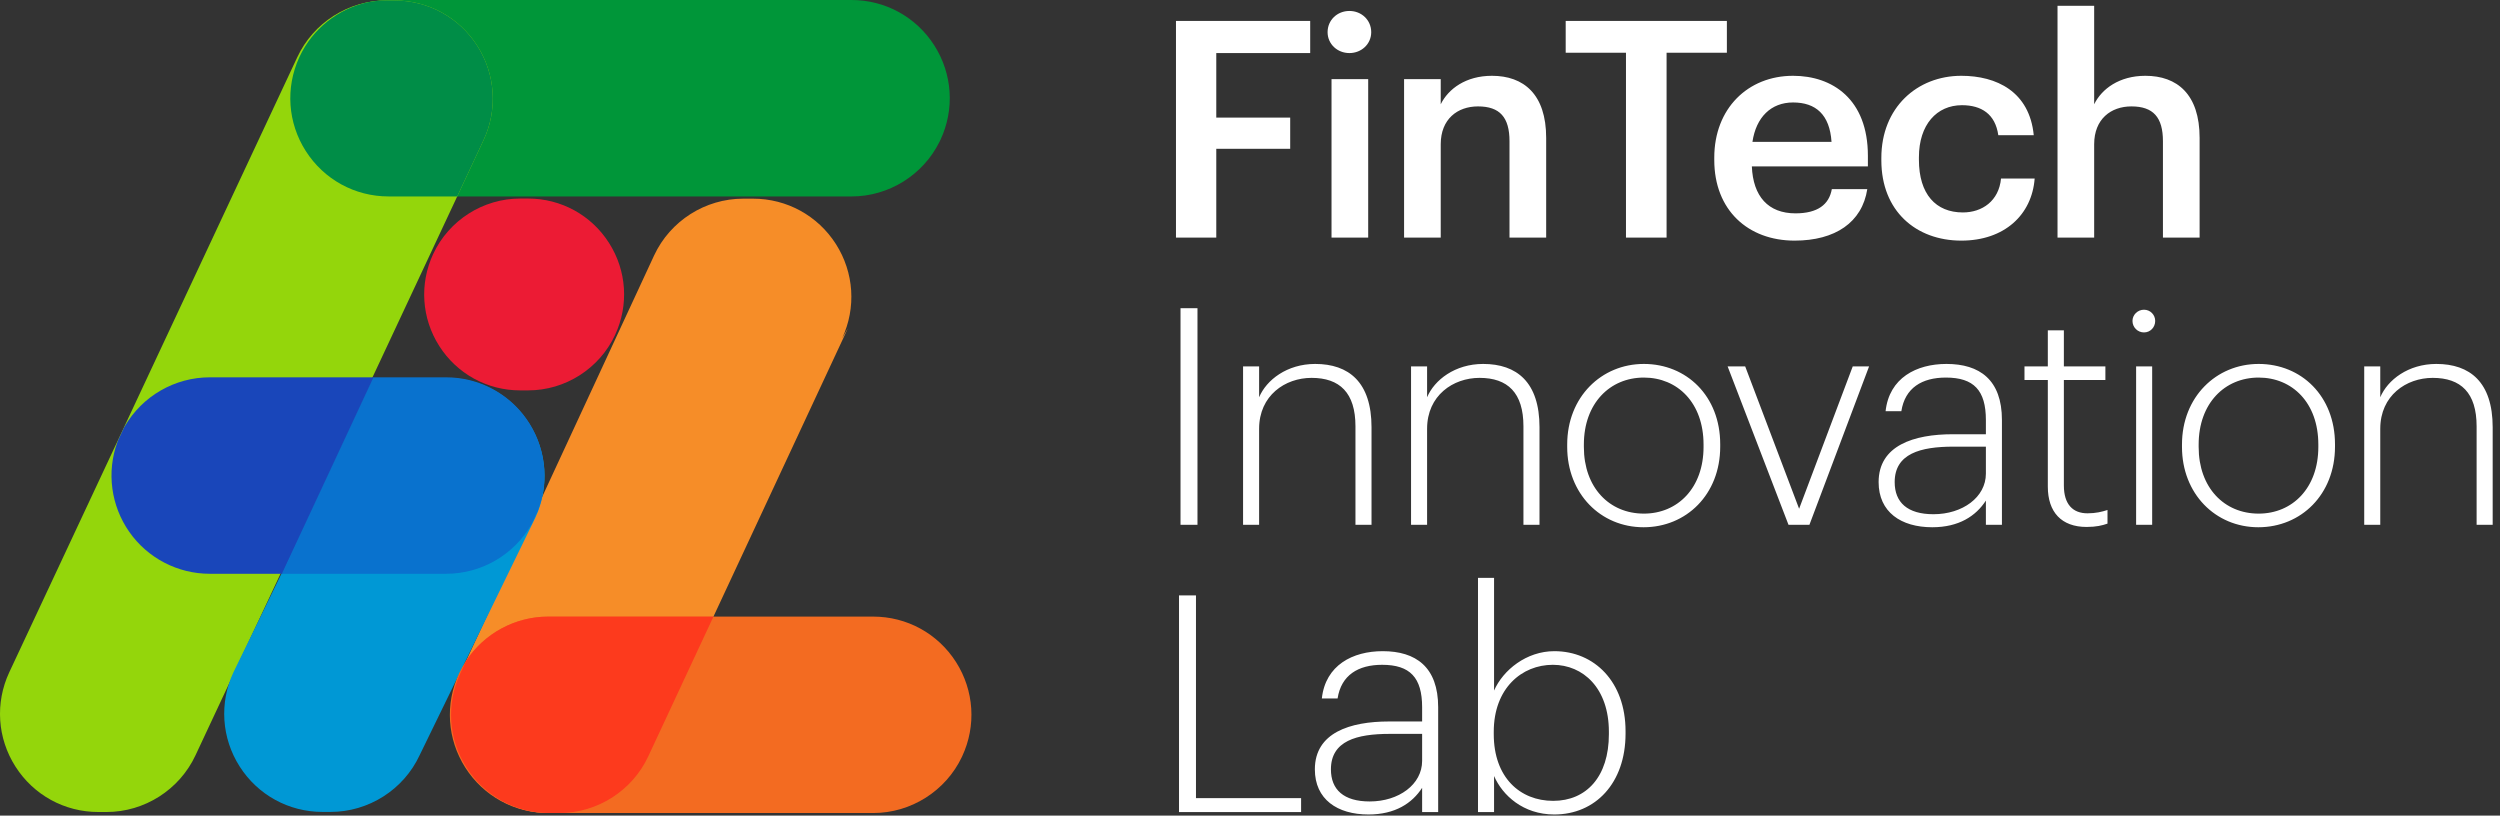
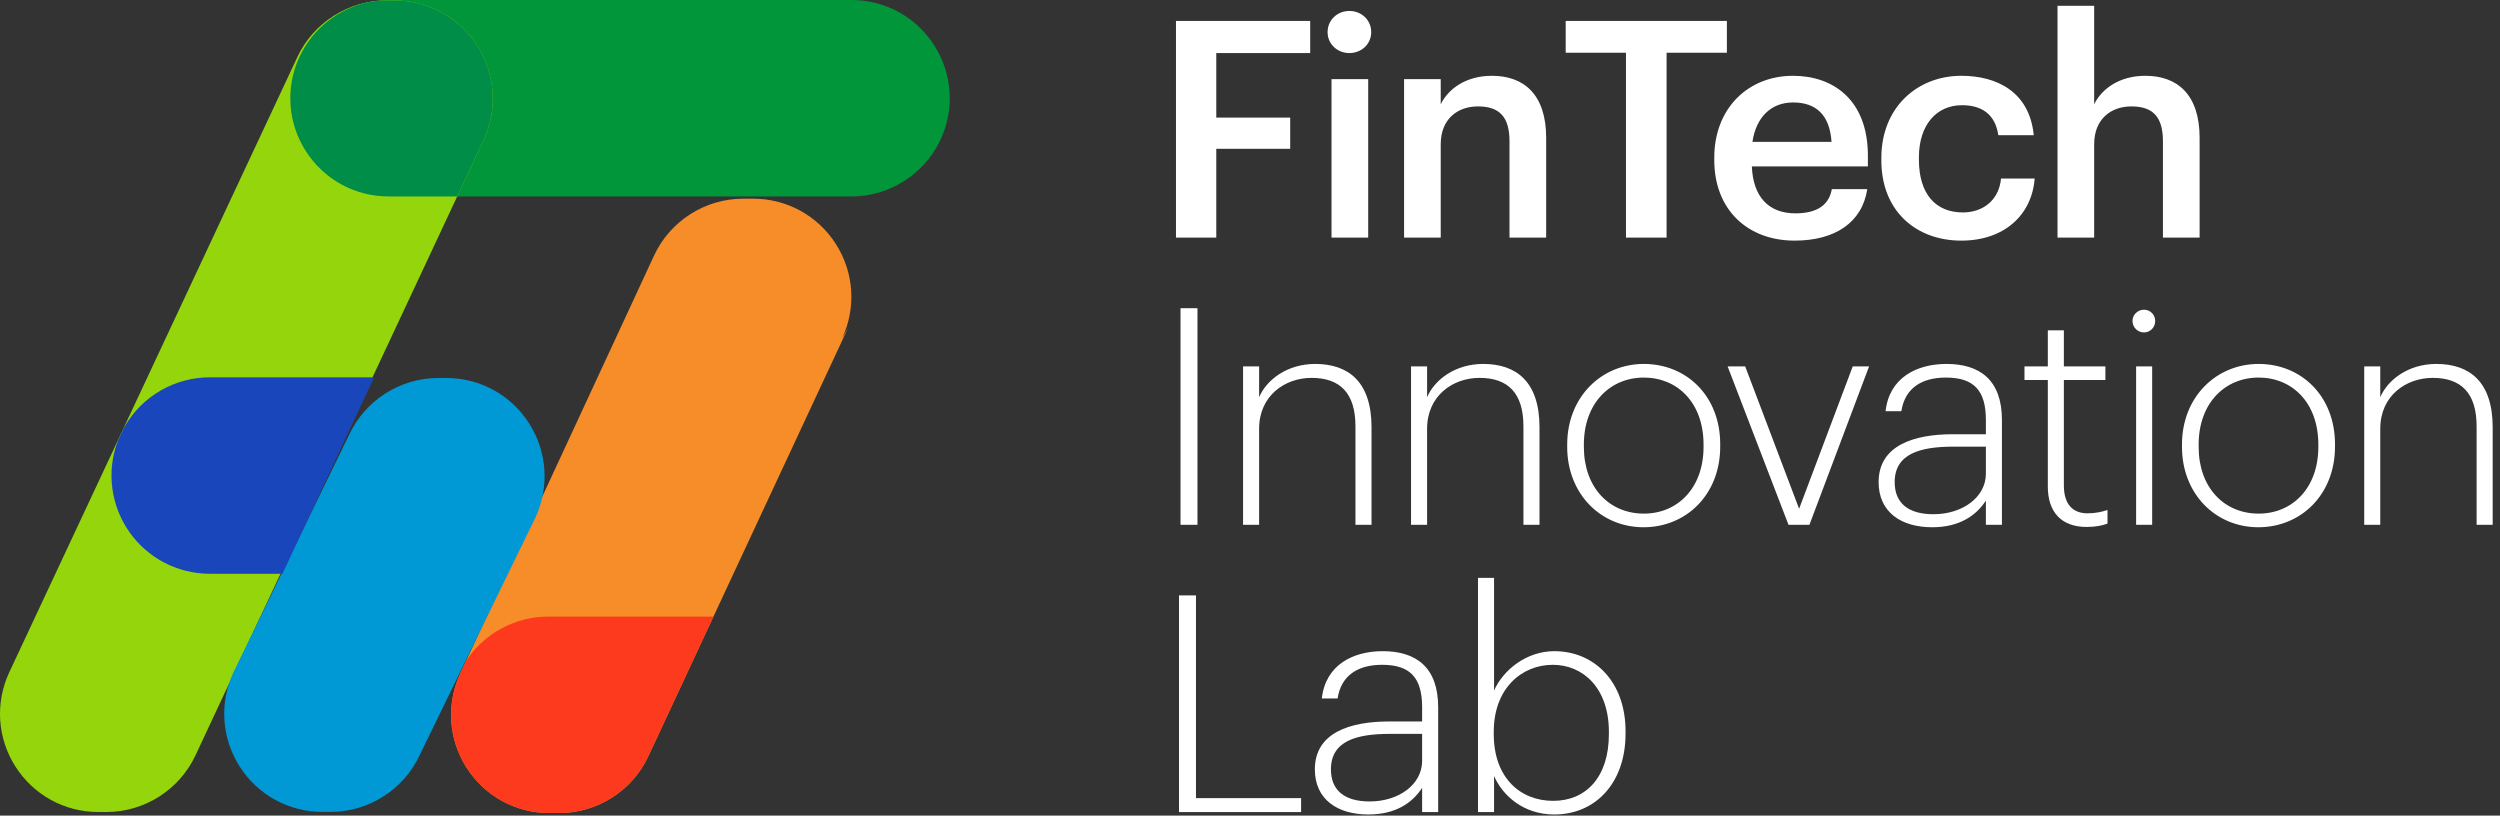
<svg xmlns="http://www.w3.org/2000/svg" width="141px" height="46px" viewBox="0 0 141 46" version="1.1">
  <rect x="0" y="0" width="141" height="46" fill="#333333" stroke="none" />
  <title>Artboard</title>
  <g id="Artboard" stroke="none" stroke-width="1" fill="none" fill-rule="evenodd">
    <g id="logo" transform="translate(0, -3)">
      <g id="Group-2" transform="translate(0, 3)">
        <path d="M48.024,11.08 L21.915,11.08 C20.012,11.08 18.265,10.121 17.243,8.515 C16.23,6.925 16.094,4.958 16.874,3.245 L16.896,3.196 C17.803,1.255 19.773,6.20110024e-15 21.916,6.20110024e-15 L48.024,6.20110024e-15 C49.927,6.20110024e-15 51.673,0.958 52.696,2.563 C53.718,4.168 53.849,6.156 53.045,7.881 L52.987,7.999 C52.058,9.875 50.124,11.08 48.024,11.08" id="Fill-79" fill="#009639" />
        <path d="M31.543,45.855 L30.983,45.855 C29.08,45.855 27.334,44.897 26.311,43.292 C25.289,41.687 25.159,39.699 25.963,37.975 L36.894,14.403 C37.801,12.46 39.771,11.205 41.915,11.205 L42.475,11.205 C44.377,11.205 46.124,12.163 47.147,13.768 C48.169,15.373 48.299,17.36 47.495,19.085 L47.831,18.495 L36.564,42.657 C35.658,44.6 33.687,45.855 31.543,45.855" id="Fill-80" fill="#F68D28" />
        <path d="M6.006,45.797 L5.543,45.797 C3.64,45.797 1.893,44.839 0.871,43.234 C-0.152,41.629 -0.282,39.641 0.523,37.916 L16.768,3.225 C17.674,1.282 19.645,0.026 21.789,0.026 L22.251,0.026 C24.154,0.026 25.901,0.985 26.923,2.59 C27.945,4.195 28.076,6.182 27.272,7.907 L11.026,42.599 C10.12,44.542 8.149,45.797 6.006,45.797" id="Fill-82" fill="#94D60B" />
        <path d="M18.646,45.792 L18.188,45.792 C16.285,45.792 14.539,44.834 13.516,43.229 C12.493,41.624 12.363,39.636 13.168,37.912 L19.695,24.513 C20.599,22.574 22.57,21.318 24.714,21.318 L25.172,21.318 C27.075,21.318 28.822,22.276 29.844,23.881 C30.866,25.486 30.997,27.474 30.193,29.199 L23.665,42.598 C22.761,44.537 20.79,45.792 18.646,45.792" id="Fill-84" fill="#0098D5" />
        <path d="M15.933,32.361 L11.829,32.361 C10.024,32.361 8.328,31.479 7.293,30.001 C6.256,28.521 6.005,26.628 6.619,24.938 L6.653,24.846 L6.987,24.129 L7.037,24.043 C8.024,22.339 9.86,21.281 11.83,21.281 L21.099,21.281 L15.933,32.361" id="Fill-85" fill="#1946BA" />
-         <path d="M25.166,32.361 L15.897,32.361 L21.063,21.281 L25.167,21.281 C26.972,21.281 28.668,22.163 29.702,23.641 C30.739,25.121 30.991,27.014 30.376,28.704 L30.343,28.796 L30.008,29.514 L29.959,29.6 C28.972,31.303 27.135,32.361 25.166,32.361" id="Fill-86" fill="#0972CE" />
-         <path d="M49.246,45.855 L30.915,45.855 C29.012,45.855 27.265,44.897 26.242,43.291 C25.22,41.685 25.09,39.697 25.896,37.972 L25.91,37.941 C26.823,36.017 28.784,34.776 30.915,34.776 L49.246,34.776 C51.15,34.776 52.896,35.734 53.919,37.339 C54.941,38.943 55.071,40.931 54.267,42.656 L54.252,42.688 C53.34,44.613 51.379,45.855 49.246,45.855" id="Fill-87" fill="#F36B21" />
-         <path d="M29.785,22.018 L29.338,22.018 C27.479,22.018 25.773,21.083 24.774,19.515 C23.776,17.948 23.649,16.006 24.434,14.321 C25.319,12.424 27.244,11.198 29.338,11.198 L29.785,11.198 C31.644,11.198 33.35,12.133 34.349,13.701 C35.348,15.268 35.475,17.21 34.689,18.895 C33.804,20.792 31.879,22.018 29.785,22.018" id="Fill-88" fill="#EC1B34" />
        <path d="M22.251,0.027 L21.789,0.027 C21.424,0.027 21.064,0.063 20.714,0.133 C19.06,0.504 17.63,1.625 16.897,3.196 L16.874,3.244 C16.094,4.958 16.23,6.925 17.243,8.515 C18.266,10.121 20.012,11.079 21.916,11.079 L25.786,11.079 L27.272,7.906 C28.076,6.182 27.946,4.194 26.924,2.59 C25.901,0.984 24.154,0.027 22.251,0.027" id="Fill-89" fill="#008D47" />
        <path d="M40.239,34.776 L30.915,34.776 C29.044,34.776 27.305,35.732 26.29,37.267 L25.962,37.975 C25.159,39.699 25.289,41.688 26.311,43.292 C27.334,44.897 29.08,45.855 30.983,45.855 L31.543,45.855 C33.687,45.855 35.658,44.6 36.563,42.657 L40.239,34.776" id="Fill-90" fill="#FD3A1D" />
      </g>
      <path d="M68.598,16.4 L68.598,11.393 L72.767,11.393 L72.767,9.633 L68.598,9.633 L68.598,5.993 L73.895,5.993 L73.895,4.182 L66.325,4.182 L66.325,16.4 L68.598,16.4 Z M76.107,5.993 C76.79,5.993 77.337,5.481 77.337,4.814 C77.337,4.131 76.79,3.618 76.107,3.618 C75.423,3.618 74.876,4.131 74.876,4.814 C74.876,5.481 75.423,5.993 76.107,5.993 Z M77.166,16.4 L77.166,7.463 L75.098,7.463 L75.098,16.4 L77.166,16.4 Z M81.257,16.4 L81.257,11.137 C81.257,9.719 82.197,9.001 83.359,9.001 C84.589,9.001 85.136,9.616 85.136,10.966 L85.136,16.4 L87.204,16.4 L87.204,10.778 C87.204,8.317 85.939,7.275 84.145,7.275 C82.676,7.275 81.685,8.01 81.257,8.881 L81.257,7.463 L79.19,7.463 L79.19,16.4 L81.257,16.4 Z M93.995,16.4 L93.995,5.976 L97.396,5.976 L97.396,4.182 L88.305,4.182 L88.305,5.976 L91.705,5.976 L91.705,16.4 L93.995,16.4 Z M101.214,16.571 C103.503,16.571 105.024,15.546 105.315,13.666 L103.315,13.666 C103.162,14.537 102.512,15.033 101.265,15.033 C99.727,15.033 98.873,14.076 98.804,12.384 L105.349,12.384 L105.349,11.786 C105.349,8.591 103.35,7.275 101.128,7.275 C98.582,7.275 96.685,9.121 96.685,11.889 L96.685,12.025 C96.685,14.845 98.582,16.571 101.214,16.571 Z M103.298,11 L98.838,11 C99.043,9.616 99.881,8.779 101.128,8.779 C102.41,8.779 103.196,9.462 103.298,11 Z M110.619,16.571 C113.046,16.571 114.601,15.118 114.755,13.068 L112.858,13.068 C112.738,14.332 111.798,14.982 110.705,14.982 C109.184,14.982 108.227,13.956 108.227,12.008 L108.227,11.872 C108.227,10.026 109.235,8.933 110.654,8.933 C111.747,8.933 112.533,9.428 112.704,10.624 L114.703,10.624 C114.464,8.164 112.602,7.275 110.619,7.275 C108.125,7.275 106.108,9.069 106.108,11.906 L106.108,12.043 C106.108,14.896 108.056,16.571 110.619,16.571 Z M118.111,16.4 L118.111,11.137 C118.111,9.719 119.051,9.001 120.213,9.001 C121.443,9.001 121.99,9.616 121.99,10.966 L121.99,16.4 L124.058,16.4 L124.058,10.778 C124.058,8.317 122.793,7.275 120.999,7.275 C119.53,7.275 118.538,8.01 118.111,8.881 L118.111,3.328 L116.044,3.328 L116.044,16.4 L118.111,16.4 Z M67.538,32.6 L67.538,20.382 L66.581,20.382 L66.581,32.6 L67.538,32.6 Z M71.014,32.6 L71.014,27.183 C71.014,25.303 72.484,24.312 73.971,24.312 C75.56,24.312 76.448,25.15 76.448,27.046 L76.448,32.6 L77.354,32.6 L77.354,27.098 C77.354,24.552 76.072,23.526 74.176,23.526 C72.586,23.526 71.424,24.432 71.014,25.406 L71.014,23.663 L70.109,23.663 L70.109,32.6 L71.014,32.6 Z M80.488,32.6 L80.488,27.183 C80.488,25.303 81.958,24.312 83.445,24.312 C85.034,24.312 85.922,25.15 85.922,27.046 L85.922,32.6 L86.828,32.6 L86.828,27.098 C86.828,24.552 85.546,23.526 83.65,23.526 C82.06,23.526 80.898,24.432 80.488,25.406 L80.488,23.663 L79.583,23.663 L79.583,32.6 L80.488,32.6 Z M92.697,32.737 C95.106,32.737 97.02,30.891 97.02,28.191 L97.02,28.055 C97.02,25.338 95.123,23.526 92.714,23.526 C90.321,23.526 88.39,25.389 88.39,28.072 L88.39,28.208 C88.39,30.84 90.27,32.737 92.697,32.737 Z M92.714,31.968 C90.766,31.968 89.33,30.498 89.33,28.208 L89.33,28.072 C89.33,25.748 90.8,24.295 92.714,24.295 C94.61,24.295 96.08,25.714 96.08,28.072 L96.08,28.208 C96.08,30.515 94.627,31.968 92.714,31.968 Z M102.051,32.6 L105.417,23.663 L104.495,23.663 L101.47,31.694 L98.428,23.663 L97.437,23.663 L100.872,32.6 L102.051,32.6 Z M108.979,32.737 C110.483,32.737 111.44,32.104 112.004,31.233 L112.004,32.6 L112.909,32.6 L112.909,26.688 C112.909,24.415 111.645,23.526 109.782,23.526 C108.09,23.526 106.552,24.312 106.347,26.192 L107.236,26.192 C107.441,24.876 108.398,24.295 109.748,24.295 C111.32,24.295 112.004,25.013 112.004,26.688 L112.004,27.491 L110.141,27.491 C107.937,27.491 105.954,28.123 105.954,30.191 C105.954,31.882 107.219,32.737 108.979,32.737 Z M109.047,32.002 C107.578,32.002 106.86,31.335 106.86,30.191 C106.86,28.584 108.313,28.191 110.175,28.191 L112.004,28.191 L112.004,29.712 C112.004,31.045 110.688,32.002 109.047,32.002 Z M117.684,32.72 C118.231,32.72 118.573,32.634 118.863,32.532 L118.863,31.763 C118.556,31.865 118.197,31.951 117.735,31.951 C116.915,31.951 116.402,31.455 116.402,30.379 L116.402,24.432 L118.744,24.432 L118.744,23.663 L116.402,23.663 L116.402,21.63 L115.497,21.63 L115.497,23.663 L114.181,23.663 L114.181,24.432 L115.497,24.432 L115.497,30.447 C115.497,31.882 116.266,32.72 117.684,32.72 Z M120.921,21.749 C121.28,21.749 121.553,21.459 121.553,21.1 C121.553,20.758 121.28,20.468 120.921,20.468 C120.562,20.468 120.272,20.758 120.272,21.1 C120.272,21.459 120.562,21.749 120.921,21.749 Z M121.382,32.6 L121.382,23.663 L120.477,23.663 L120.477,32.6 L121.382,32.6 Z M127.371,32.737 C129.78,32.737 131.694,30.891 131.694,28.191 L131.694,28.055 C131.694,25.338 129.797,23.526 127.388,23.526 C124.995,23.526 123.064,25.389 123.064,28.072 L123.064,28.208 C123.064,30.84 124.944,32.737 127.371,32.737 Z M127.388,31.968 C125.44,31.968 124.004,30.498 124.004,28.208 L124.004,28.072 C124.004,25.748 125.474,24.295 127.388,24.295 C129.284,24.295 130.754,25.714 130.754,28.072 L130.754,28.208 C130.754,30.515 129.301,31.968 127.388,31.968 Z M134.247,32.6 L134.247,27.183 C134.247,25.303 135.717,24.312 137.203,24.312 C138.793,24.312 139.681,25.15 139.681,27.046 L139.681,32.6 L140.587,32.6 L140.587,27.098 C140.587,24.552 139.305,23.526 137.408,23.526 C135.819,23.526 134.657,24.432 134.247,25.406 L134.247,23.663 L133.342,23.663 L133.342,32.6 L134.247,32.6 Z M73.382,48.8 L73.382,48.014 L67.453,48.014 L67.453,36.582 L66.496,36.582 L66.496,48.8 L73.382,48.8 Z M77.183,48.937 C78.687,48.937 79.644,48.304 80.208,47.433 L80.208,48.8 L81.113,48.8 L81.113,42.888 C81.113,40.615 79.849,39.726 77.986,39.726 C76.294,39.726 74.757,40.512 74.552,42.392 L75.44,42.392 C75.645,41.076 76.602,40.495 77.952,40.495 C79.524,40.495 80.208,41.213 80.208,42.888 L80.208,43.691 L78.345,43.691 C76.141,43.691 74.158,44.323 74.158,46.391 C74.158,48.082 75.423,48.937 77.183,48.937 Z M77.251,48.202 C75.782,48.202 75.064,47.535 75.064,46.391 C75.064,44.784 76.517,44.391 78.379,44.391 L80.208,44.391 L80.208,45.912 C80.208,47.245 78.892,48.202 77.251,48.202 Z M87.665,48.937 C89.972,48.937 91.681,47.177 91.681,44.374 L91.681,44.238 C91.681,41.452 89.921,39.726 87.665,39.726 C86.093,39.726 84.777,40.786 84.265,41.948 L84.265,35.591 L83.359,35.591 L83.359,48.8 L84.265,48.8 L84.265,46.767 C84.743,47.86 85.905,48.937 87.665,48.937 Z M87.597,48.168 C85.734,48.168 84.248,46.852 84.248,44.408 L84.248,44.272 C84.248,41.811 85.837,40.495 87.58,40.495 C89.289,40.495 90.741,41.811 90.741,44.272 L90.741,44.408 C90.741,46.801 89.477,48.168 87.597,48.168 Z" id="FinTechInnovationLab" fill="#ffffff" fill-rule="nonzero" />
    </g>
  </g>
</svg>